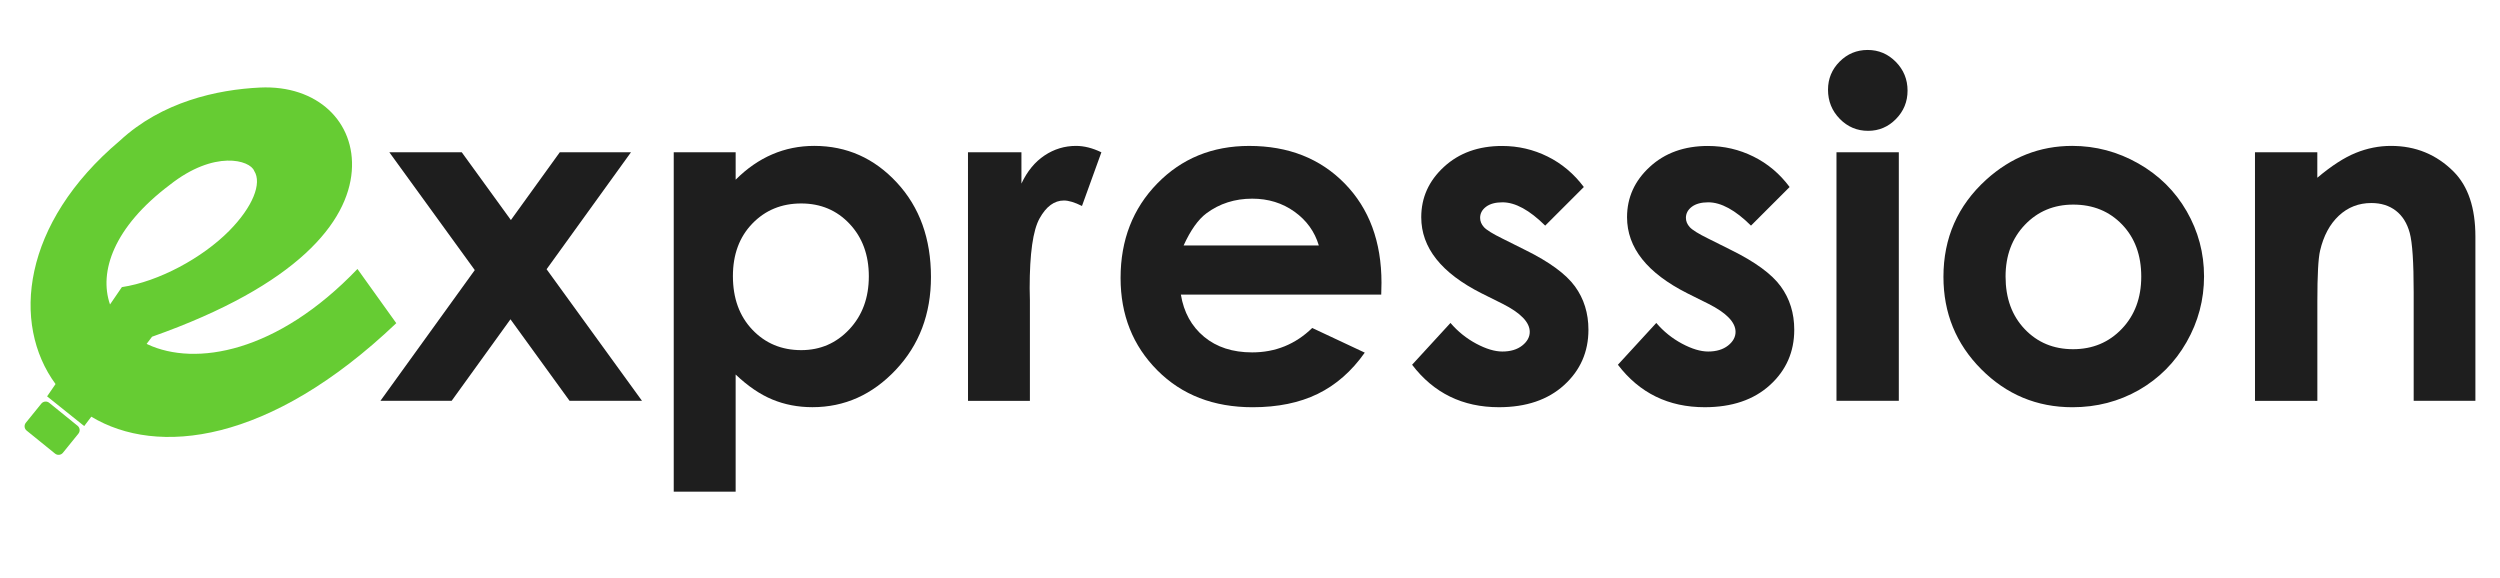
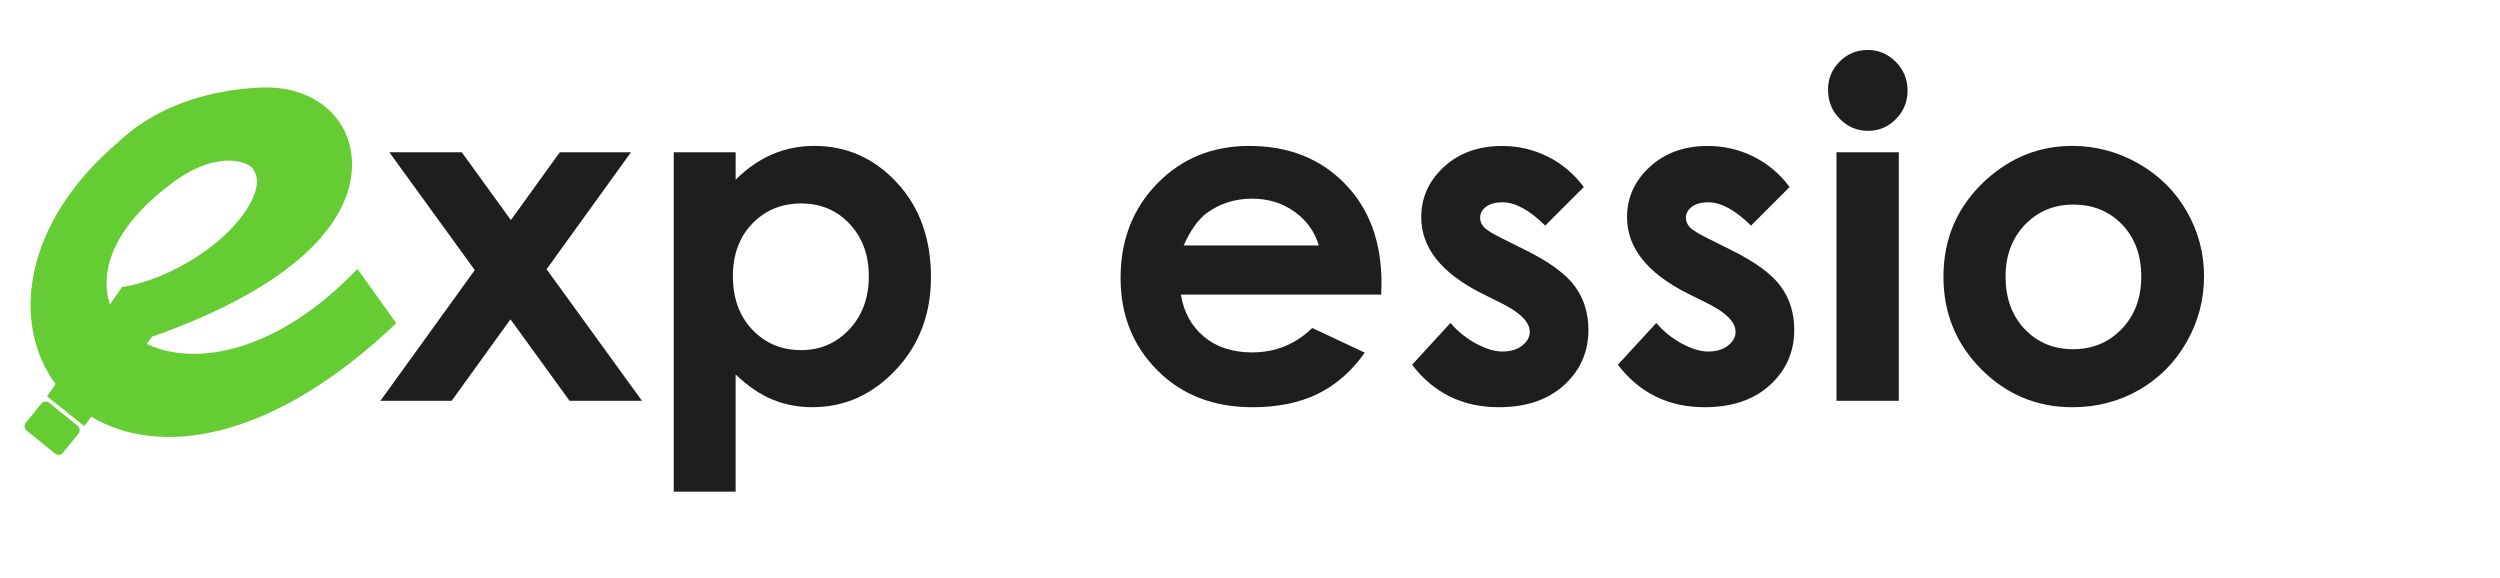
<svg xmlns="http://www.w3.org/2000/svg" width="225" height="52" viewBox="0 0 225 52" fill="none">
  <path d="M35.042 13.706H41.559L45.98 19.804L50.379 13.706H56.787L49.193 24.231L57.78 36.075H51.262L45.942 28.736L40.649 36.072H34.24L42.73 24.307L35.042 13.706Z" fill="#1E1E1E" />
-   <path d="M66.209 13.706V16.173C67.223 15.159 68.319 14.4 69.499 13.892C70.678 13.384 71.938 13.13 73.282 13.13C76.201 13.13 78.682 14.234 80.724 16.441C82.766 18.648 83.787 21.478 83.787 24.931C83.787 28.262 82.731 31.047 80.62 33.287C78.509 35.527 76.008 36.646 73.116 36.646C71.827 36.646 70.628 36.417 69.518 35.958C68.408 35.499 67.304 34.749 66.208 33.706V44.253H60.636V13.706H66.209ZM72.109 18.312C70.341 18.312 68.875 18.916 67.71 20.122C66.544 21.328 65.962 22.904 65.962 24.851C65.962 26.838 66.544 28.445 67.71 29.671C68.875 30.899 70.342 31.512 72.109 31.512C73.822 31.512 75.265 30.889 76.437 29.641C77.609 28.393 78.195 26.805 78.195 24.87C78.195 22.952 77.619 21.379 76.468 20.152C75.317 18.925 73.864 18.312 72.109 18.312Z" fill="#1E1E1E" />
-   <path d="M87.118 13.706H91.929V16.522C92.45 15.413 93.142 14.569 94.006 13.994C94.869 13.418 95.816 13.131 96.843 13.131C97.57 13.131 98.33 13.323 99.125 13.707L97.378 18.538C96.72 18.209 96.178 18.045 95.754 18.045C94.89 18.045 94.161 18.58 93.566 19.649C92.968 20.717 92.67 22.815 92.67 25.94L92.691 27.029V36.077H87.121L87.118 13.706Z" fill="#1E1E1E" />
+   <path d="M66.209 13.706V16.173C67.223 15.159 68.319 14.4 69.499 13.892C70.678 13.384 71.938 13.13 73.282 13.13C76.201 13.13 78.682 14.234 80.724 16.441C82.766 18.648 83.787 21.478 83.787 24.931C83.787 28.262 82.731 31.047 80.62 33.287C78.509 35.527 76.008 36.646 73.116 36.646C71.827 36.646 70.628 36.417 69.518 35.958C68.408 35.499 67.304 34.749 66.208 33.706V44.253H60.636V13.706H66.209M72.109 18.312C70.341 18.312 68.875 18.916 67.71 20.122C66.544 21.328 65.962 22.904 65.962 24.851C65.962 26.838 66.544 28.445 67.71 29.671C68.875 30.899 70.342 31.512 72.109 31.512C73.822 31.512 75.265 30.889 76.437 29.641C77.609 28.393 78.195 26.805 78.195 24.87C78.195 22.952 77.619 21.379 76.468 20.152C75.317 18.925 73.864 18.312 72.109 18.312Z" fill="#1E1E1E" />
  <path d="M124.311 26.516H106.279C106.54 28.106 107.236 29.37 108.366 30.309C109.497 31.247 110.939 31.715 112.693 31.715C114.791 31.715 116.591 30.985 118.1 29.518L122.829 31.737C121.649 33.411 120.237 34.647 118.594 35.45C116.949 36.251 114.996 36.651 112.737 36.651C109.227 36.651 106.37 35.546 104.164 33.333C101.957 31.118 100.852 28.347 100.852 25.017C100.852 21.603 101.953 18.771 104.153 16.515C106.352 14.261 109.11 13.133 112.427 13.133C115.949 13.133 118.816 14.26 121.023 16.515C123.228 18.771 124.334 21.747 124.334 25.449L124.311 26.516ZM118.695 22.095C118.325 20.847 117.591 19.832 116.503 19.052C115.411 18.271 114.147 17.88 112.702 17.88C111.138 17.88 109.764 18.318 108.584 19.194C107.843 19.743 107.155 20.71 106.524 22.094L118.695 22.095Z" fill="#1E1E1E" />
  <path d="M142.545 16.831L139.068 20.306C137.658 18.909 136.377 18.208 135.224 18.208C134.592 18.208 134.099 18.343 133.745 18.608C133.39 18.876 133.211 19.209 133.211 19.606C133.211 19.907 133.323 20.184 133.55 20.438C133.777 20.692 134.334 21.039 135.228 21.477L137.285 22.505C139.451 23.574 140.935 24.664 141.746 25.774C142.555 26.885 142.959 28.188 142.959 29.682C142.959 31.669 142.23 33.328 140.771 34.657C139.31 35.985 137.355 36.649 134.902 36.649C131.638 36.649 129.035 35.378 127.089 32.828L130.543 29.065C131.201 29.834 131.973 30.455 132.856 30.928C133.743 31.401 134.526 31.637 135.21 31.637C135.949 31.637 136.546 31.457 136.998 31.102C137.449 30.748 137.677 30.332 137.677 29.871C137.677 29.007 136.862 28.164 135.231 27.341L133.34 26.398C129.721 24.573 127.912 22.293 127.912 19.55C127.912 17.782 128.594 16.272 129.957 15.018C131.32 13.764 133.064 13.137 135.189 13.137C136.642 13.137 138.006 13.455 139.291 14.092C140.568 14.726 141.652 15.64 142.545 16.831Z" fill="#1E1E1E" />
  <path d="M161.066 16.831L157.59 20.306C156.181 18.909 154.9 18.208 153.746 18.208C153.115 18.208 152.622 18.343 152.267 18.608C151.913 18.876 151.732 19.209 151.732 19.606C151.732 19.907 151.845 20.184 152.074 20.438C152.301 20.692 152.857 21.039 153.75 21.477L155.807 22.505C157.973 23.574 159.458 24.664 160.268 25.774C161.079 26.885 161.483 28.188 161.483 29.682C161.483 31.669 160.754 33.328 159.294 34.657C157.835 35.985 155.878 36.649 153.424 36.649C150.163 36.649 147.56 35.378 145.611 32.828L149.066 29.065C149.722 29.834 150.497 30.455 151.379 30.928C152.265 31.401 153.049 31.637 153.733 31.637C154.471 31.637 155.069 31.457 155.522 31.102C155.973 30.748 156.2 30.332 156.2 29.871C156.2 29.007 155.387 28.164 153.755 27.341L151.862 26.398C148.243 24.573 146.434 22.293 146.434 19.55C146.434 17.782 147.116 16.272 148.481 15.018C149.842 13.764 151.586 13.137 153.71 13.137C155.163 13.137 156.529 13.455 157.813 14.092C159.092 14.724 160.178 15.64 161.066 16.831Z" fill="#1E1E1E" />
  <path d="M168.09 4.496C169.073 4.496 169.918 4.852 170.621 5.565C171.325 6.278 171.68 7.142 171.68 8.156C171.68 9.156 171.329 10.01 170.632 10.716C169.936 11.423 169.102 11.775 168.131 11.775C167.133 11.775 166.282 11.416 165.578 10.695C164.874 9.976 164.521 9.103 164.521 8.074C164.521 7.087 164.87 6.244 165.566 5.545C166.266 4.845 167.104 4.496 168.09 4.496ZM165.283 13.706H170.894V36.075H165.283V13.706Z" fill="#1E1E1E" />
  <path d="M186.501 13.13C188.609 13.13 190.596 13.658 192.452 14.713C194.308 15.769 195.759 17.201 196.801 19.011C197.842 20.82 198.364 22.773 198.364 24.869C198.364 26.978 197.84 28.954 196.791 30.789C195.743 32.627 194.312 34.06 192.505 35.1C190.693 36.131 188.701 36.651 186.524 36.651C183.317 36.651 180.581 35.508 178.311 33.229C176.04 30.946 174.91 28.173 174.91 24.914C174.91 21.419 176.19 18.507 178.754 16.176C180.997 14.146 183.581 13.13 186.501 13.13ZM186.593 18.414C184.852 18.414 183.399 19.02 182.239 20.233C181.081 21.447 180.501 22.999 180.501 24.889C180.501 26.836 181.073 28.411 182.222 29.618C183.369 30.825 184.822 31.428 186.576 31.428C188.33 31.428 189.796 30.819 190.962 29.598C192.129 28.377 192.713 26.809 192.713 24.891C192.713 22.973 192.142 21.412 190.994 20.213C189.844 19.015 188.378 18.414 186.593 18.414Z" fill="#1E1E1E" />
-   <path d="M202.948 13.706H208.558V15.998C209.829 14.925 210.984 14.179 212.017 13.761C213.049 13.341 214.109 13.131 215.189 13.131C217.408 13.131 219.29 13.905 220.835 15.454C222.138 16.77 222.786 18.718 222.786 21.293V36.074H217.231V26.279C217.231 23.61 217.114 21.838 216.876 20.962C216.638 20.086 216.222 19.419 215.624 18.96C215.026 18.501 214.295 18.272 213.42 18.272C212.285 18.272 211.314 18.651 210.496 19.412C209.683 20.172 209.119 21.224 208.806 22.563C208.642 23.262 208.562 24.774 208.562 27.102V36.076H202.95L202.948 13.706Z" fill="#1E1E1E" />
  <path d="M35.665 29.085C24.232 39.968 14.126 41.07 8.221 37.503L8.219 37.499L7.578 38.346L4.239 35.673L4.999 34.565C1.02 29.15 1.959 20.106 10.79 12.66C14.573 9.155 19.545 8.063 23.396 7.88C28.567 7.634 32.007 10.985 31.66 15.401C31.302 19.954 26.874 25.647 13.685 30.305L13.198 30.946C13.233 30.965 13.265 30.981 13.301 31C17.57 32.981 24.922 31.78 32.171 24.208L35.665 29.085ZM9.901 27.402L10.969 25.841C14.284 25.341 18.211 23.218 20.623 20.778C22.749 18.628 23.596 16.496 22.878 15.383C22.513 14.414 19.301 13.458 15.269 16.647C10.239 20.435 8.882 24.452 9.901 27.402Z" fill="#66CC33" />
  <path d="M4.426 36.251L6.983 38.322C7.198 38.497 7.231 38.812 7.057 39.027L5.662 40.751C5.488 40.966 5.171 40.999 4.956 40.825L2.399 38.755C2.184 38.581 2.151 38.266 2.324 38.05L3.719 36.327C3.894 36.111 4.212 36.077 4.426 36.251Z" fill="#66CC33" />
</svg>